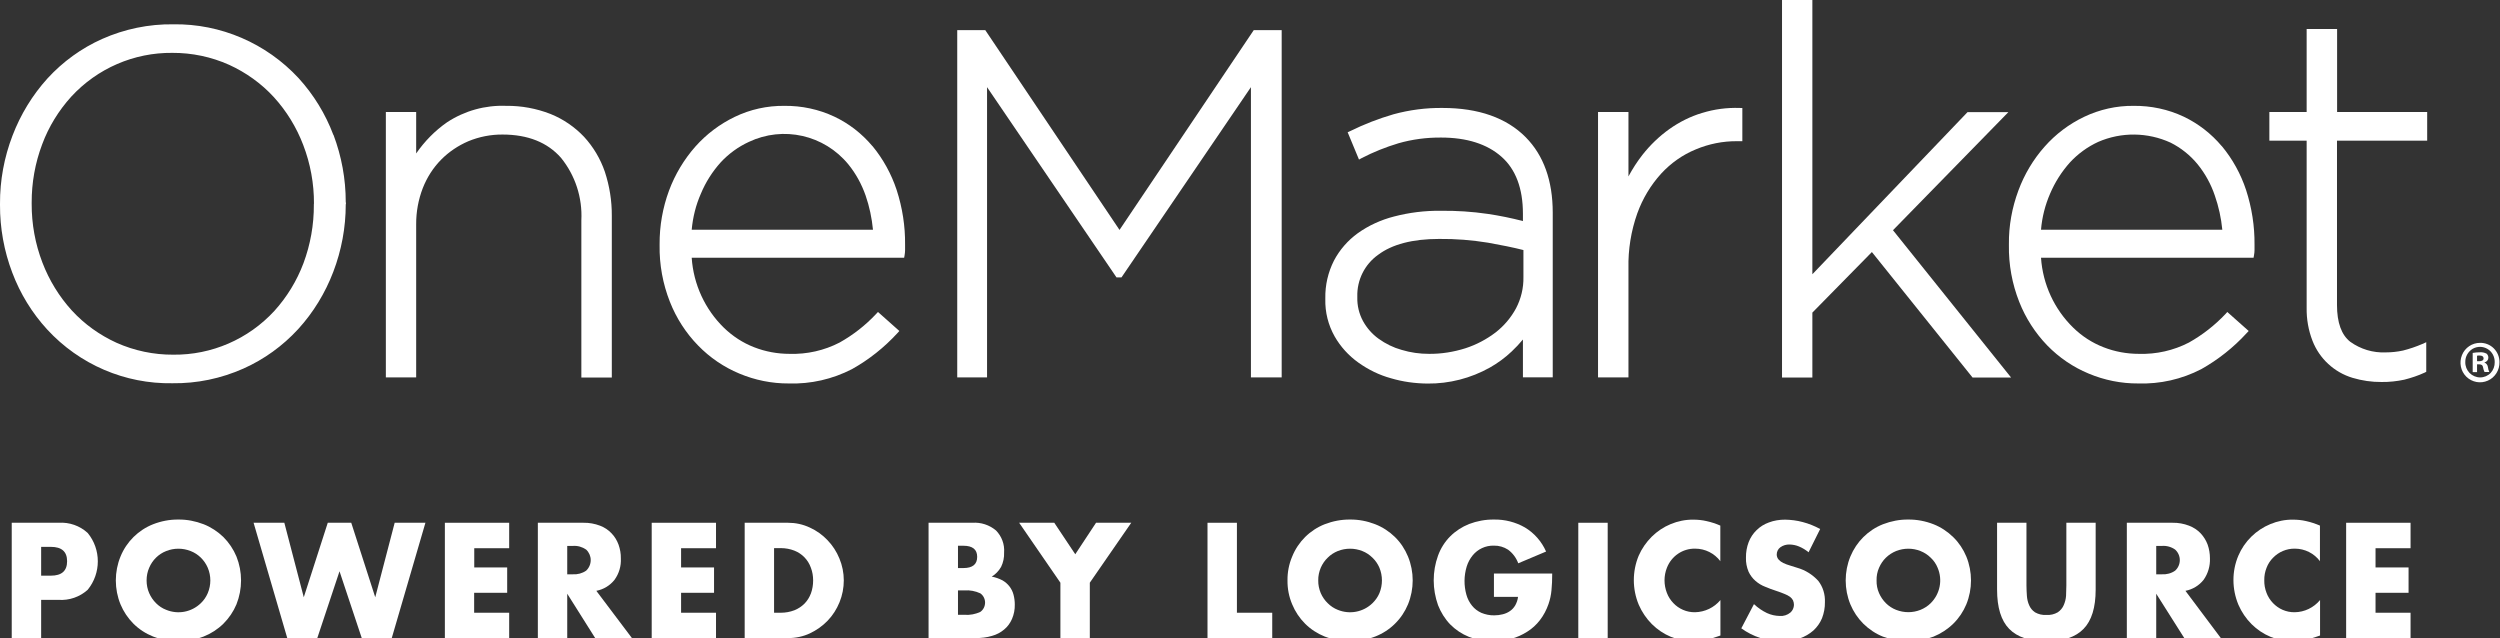
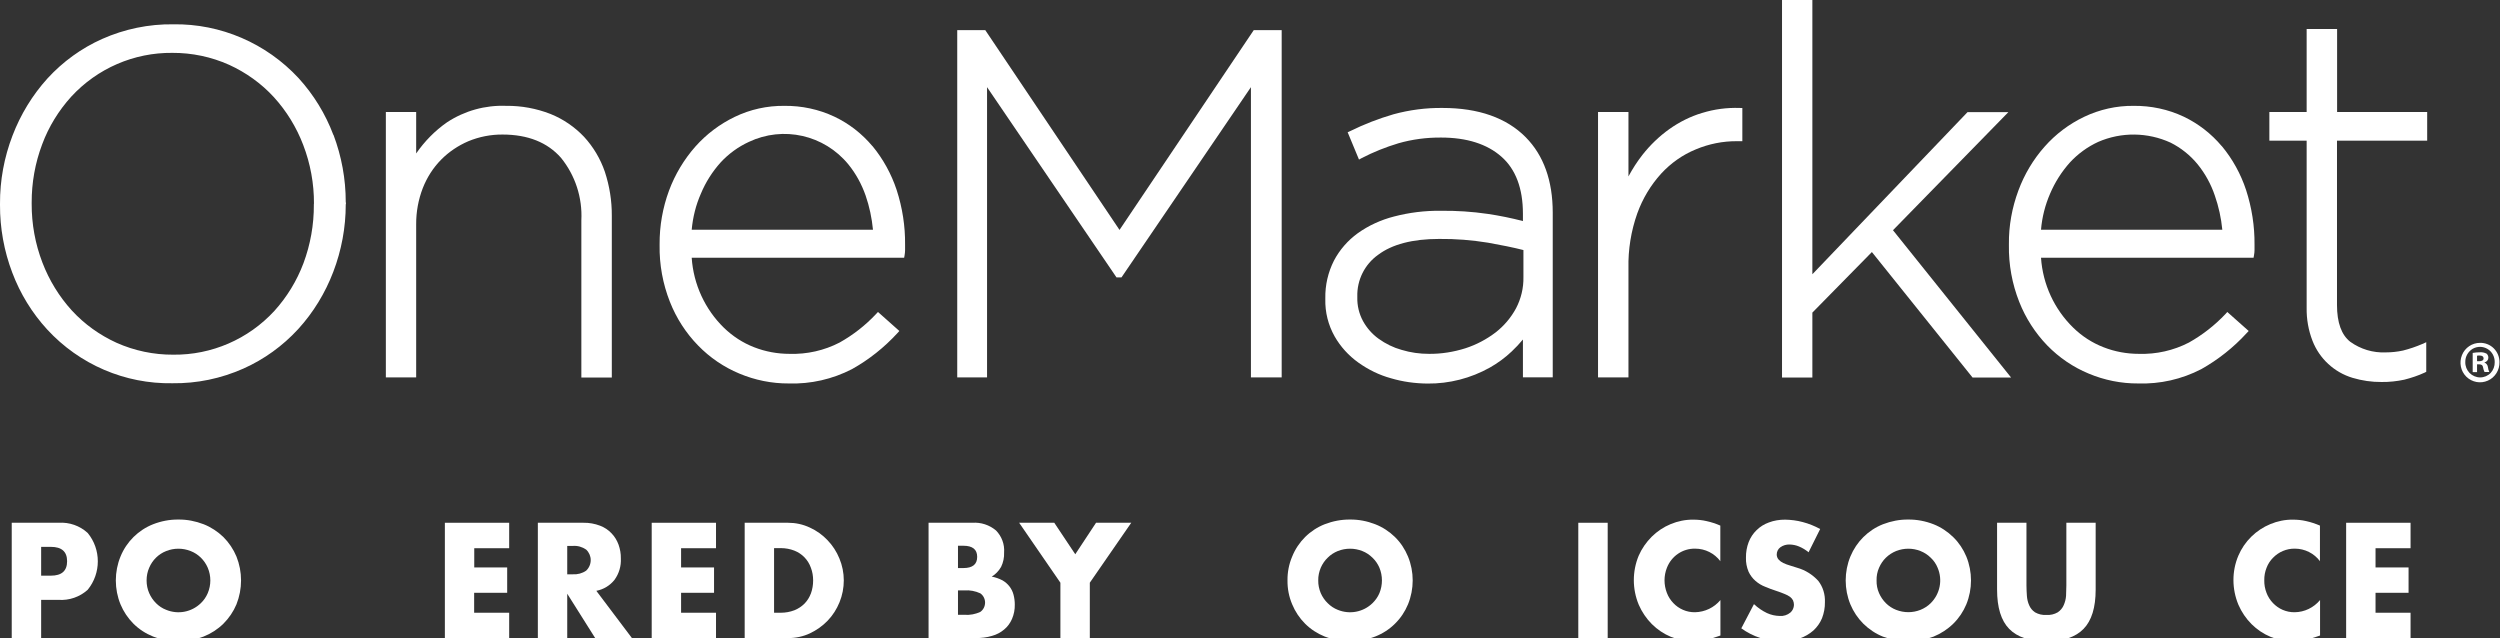
<svg xmlns="http://www.w3.org/2000/svg" width="94px" height="24px" viewBox="0 0 94 24" version="1.1">
  <rect x="0" y="0" width="94" height="24" fill="#333333" stroke="none" />
  <g id="surface1">
    <path style=" stroke:none;fill-rule:nonzero;fill:rgb(100%,100%,100%);fill-opacity:1;" d="M 93.141 13.582 L 93.219 13.582 C 93.309 13.582 93.383 13.551 93.383 13.477 C 93.383 13.41 93.336 13.367 93.23 13.367 C 93.199 13.367 93.168 13.367 93.137 13.375 L 93.137 13.582 Z M 93.137 13.992 L 92.973 13.992 L 92.973 13.27 C 93.062 13.254 93.152 13.246 93.246 13.246 C 93.332 13.238 93.418 13.258 93.496 13.297 C 93.539 13.336 93.566 13.395 93.562 13.457 C 93.559 13.539 93.496 13.609 93.418 13.625 L 93.418 13.633 C 93.488 13.66 93.539 13.73 93.547 13.809 C 93.555 13.871 93.57 13.934 93.598 13.988 L 93.418 13.988 C 93.391 13.934 93.375 13.875 93.363 13.812 C 93.352 13.734 93.309 13.699 93.215 13.699 L 93.137 13.699 Z M 92.695 13.613 C 92.691 13.766 92.75 13.914 92.855 14.023 C 92.961 14.129 93.105 14.191 93.254 14.191 C 93.402 14.191 93.547 14.129 93.648 14.023 C 93.75 13.914 93.805 13.766 93.801 13.617 C 93.805 13.414 93.703 13.223 93.531 13.121 C 93.359 13.016 93.145 13.016 92.969 13.117 C 92.797 13.223 92.691 13.41 92.695 13.613 M 93.98 13.613 C 93.988 13.914 93.816 14.191 93.543 14.312 C 93.27 14.434 92.949 14.375 92.734 14.164 C 92.52 13.953 92.457 13.633 92.57 13.352 C 92.684 13.07 92.953 12.891 93.25 12.891 C 93.441 12.887 93.629 12.961 93.766 13.098 C 93.902 13.234 93.98 13.418 93.98 13.613 " />
    <path style=" stroke:none;fill-rule:nonzero;fill:rgb(100%,100%,100%);fill-opacity:1;" d="M 11.801 7.664 L 11.801 7.699 C 11.805 8.449 11.672 9.195 11.41 9.898 C 11.16 10.562 10.789 11.168 10.316 11.691 C 9.336 12.754 7.957 13.352 6.516 13.336 C 5.781 13.34 5.051 13.188 4.379 12.887 C 3.746 12.598 3.172 12.188 2.699 11.672 C 2.223 11.148 1.848 10.535 1.594 9.871 C 1.324 9.168 1.188 8.418 1.191 7.664 L 1.191 7.625 C 1.188 6.875 1.32 6.129 1.586 5.426 C 1.832 4.762 2.207 4.156 2.68 3.633 C 3.66 2.57 5.039 1.973 6.48 1.988 C 7.215 1.984 7.945 2.137 8.617 2.438 C 9.25 2.727 9.824 3.137 10.297 3.652 C 10.773 4.176 11.148 4.785 11.402 5.453 C 11.672 6.156 11.809 6.906 11.805 7.66 M 12.535 5.074 C 12.238 4.285 11.793 3.559 11.227 2.938 C 10.008 1.625 8.297 0.887 6.516 0.914 C 5.594 0.902 4.684 1.09 3.84 1.465 C 3.062 1.812 2.367 2.316 1.789 2.945 C 1.219 3.574 0.773 4.305 0.469 5.102 C 0.156 5.918 -0.004 6.785 0 7.664 L 0 7.699 C -0.004 8.57 0.152 9.438 0.461 10.25 C 0.758 11.039 1.203 11.766 1.773 12.387 C 2.988 13.707 4.699 14.441 6.484 14.41 C 7.402 14.422 8.309 14.234 9.152 13.859 C 9.93 13.512 10.629 13.008 11.211 12.375 C 11.781 11.75 12.227 11.02 12.531 10.223 C 12.84 9.414 13 8.555 13 7.691 C 13.012 7.66 13.012 7.625 13 7.594 C 13 6.734 12.844 5.879 12.539 5.07 " />
    <path style=" stroke:none;fill-rule:nonzero;fill:rgb(100%,100%,100%);fill-opacity:1;" d="M 21.961 5.145 C 21.605 4.77 21.176 4.477 20.699 4.285 C 20.168 4.078 19.602 3.973 19.031 3.98 C 18.246 3.949 17.469 4.164 16.809 4.598 C 16.355 4.914 15.965 5.312 15.648 5.77 L 15.648 4.211 L 14.508 4.211 L 14.508 14.191 L 15.648 14.191 L 15.648 8.438 C 15.645 7.969 15.73 7.504 15.898 7.07 C 16.055 6.672 16.285 6.309 16.586 6.004 C 16.879 5.707 17.23 5.473 17.613 5.309 C 18.02 5.141 18.457 5.055 18.898 5.059 C 19.848 5.059 20.586 5.355 21.094 5.934 C 21.629 6.594 21.902 7.43 21.859 8.285 L 21.859 14.195 L 23.004 14.195 L 23.004 8.113 C 23.008 7.551 22.918 6.992 22.742 6.457 C 22.574 5.969 22.309 5.523 21.961 5.145 " />
    <path style=" stroke:none;fill-rule:nonzero;fill:rgb(100%,100%,100%);fill-opacity:1;" d="M 32.824 8.637 L 26.008 8.637 C 26.051 8.168 26.164 7.711 26.352 7.285 C 26.531 6.852 26.785 6.453 27.098 6.105 C 27.398 5.781 27.758 5.52 28.156 5.336 C 29.449 4.723 30.988 5.07 31.898 6.18 C 32.18 6.527 32.398 6.926 32.547 7.352 C 32.691 7.766 32.781 8.199 32.824 8.637 M 32.805 5.496 C 32.41 5.027 31.926 4.648 31.375 4.387 C 30.785 4.109 30.141 3.973 29.492 3.98 C 28.848 3.973 28.207 4.113 27.625 4.395 C 27.066 4.664 26.562 5.043 26.145 5.512 C 25.719 5.996 25.383 6.555 25.156 7.164 C 24.918 7.809 24.797 8.492 24.801 9.184 L 24.801 9.219 C 24.789 9.949 24.922 10.672 25.188 11.348 C 25.43 11.961 25.789 12.52 26.246 12.988 C 26.688 13.445 27.219 13.805 27.801 14.047 C 28.387 14.293 29.02 14.422 29.656 14.418 C 30.48 14.445 31.301 14.258 32.035 13.879 C 32.672 13.523 33.246 13.066 33.742 12.527 L 33.816 12.445 L 33.012 11.73 L 32.938 11.809 C 32.539 12.234 32.078 12.594 31.57 12.879 C 30.988 13.18 30.344 13.324 29.691 13.305 C 29.234 13.305 28.781 13.223 28.352 13.055 C 27.93 12.891 27.547 12.641 27.219 12.324 C 26.508 11.629 26.074 10.691 26.008 9.691 L 33.996 9.691 L 34.012 9.602 C 34.023 9.535 34.031 9.469 34.031 9.402 L 34.031 9.199 C 34.039 8.504 33.93 7.809 33.715 7.145 C 33.516 6.543 33.207 5.98 32.805 5.492 " />
    <path style=" stroke:none;fill-rule:nonzero;fill:rgb(100%,100%,100%);fill-opacity:1;" d="M 42.094 8.645 L 37.078 1.18 L 37.047 1.133 L 35.992 1.133 L 35.992 14.191 L 37.113 14.191 L 37.113 3.277 L 41.98 10.43 L 42.168 10.43 L 47.035 3.277 L 47.035 14.191 L 48.191 14.191 L 48.191 1.133 L 47.141 1.133 Z M 42.094 8.645 " />
    <path style=" stroke:none;fill-rule:nonzero;fill:rgb(100%,100%,100%);fill-opacity:1;" d="M 57.281 9.398 L 57.281 10.418 C 57.289 10.828 57.191 11.23 57.004 11.59 C 56.812 11.945 56.551 12.254 56.234 12.5 C 55.895 12.758 55.512 12.961 55.102 13.094 C 54.66 13.234 54.199 13.309 53.734 13.305 C 53.383 13.305 53.039 13.258 52.703 13.156 C 52.391 13.07 52.098 12.926 51.832 12.734 C 51.594 12.562 51.395 12.336 51.25 12.074 C 51.102 11.801 51.027 11.492 51.035 11.184 L 51.035 11.145 C 51.02 10.527 51.312 9.941 51.816 9.582 C 52.344 9.184 53.117 8.984 54.109 8.984 C 54.727 8.977 55.34 9.027 55.949 9.125 C 56.453 9.215 56.902 9.305 57.281 9.402 M 54.242 4.059 C 53.617 4.051 52.996 4.133 52.395 4.297 C 51.832 4.461 51.289 4.672 50.766 4.93 L 50.672 4.973 L 51.098 6 L 51.199 5.945 C 51.641 5.715 52.105 5.531 52.582 5.387 C 53.102 5.238 53.641 5.168 54.184 5.172 C 55.148 5.172 55.914 5.414 56.453 5.891 C 56.988 6.359 57.262 7.082 57.262 8.035 L 57.262 8.312 C 56.828 8.199 56.387 8.109 55.941 8.043 C 55.355 7.957 54.758 7.918 54.164 7.926 C 53.574 7.918 52.984 7.992 52.414 8.141 C 51.926 8.266 51.461 8.477 51.051 8.77 C 50.68 9.039 50.371 9.391 50.156 9.801 C 49.934 10.238 49.824 10.723 49.832 11.211 L 49.832 11.25 C 49.82 11.738 49.941 12.219 50.18 12.645 C 50.402 13.035 50.707 13.371 51.074 13.633 C 51.445 13.898 51.859 14.102 52.301 14.223 C 52.746 14.355 53.207 14.418 53.676 14.422 C 54.492 14.43 55.301 14.223 56.02 13.82 C 56.316 13.652 56.594 13.449 56.844 13.211 C 56.992 13.07 57.133 12.922 57.262 12.766 L 57.262 14.188 L 58.383 14.188 L 58.383 7.996 C 58.383 6.797 58.043 5.844 57.367 5.16 C 56.645 4.43 55.59 4.059 54.242 4.059 " />
    <path style=" stroke:none;fill-rule:nonzero;fill:rgb(100%,100%,100%);fill-opacity:1;" d="M 64 4.246 C 63.559 4.379 63.145 4.586 62.766 4.855 C 62.387 5.125 62.047 5.453 61.758 5.82 C 61.559 6.074 61.383 6.348 61.23 6.633 L 61.23 4.211 L 60.086 4.211 L 60.086 14.191 L 61.23 14.191 L 61.23 10.082 C 61.215 9.383 61.328 8.684 61.562 8.023 C 61.762 7.469 62.066 6.961 62.461 6.527 C 62.824 6.133 63.266 5.82 63.762 5.617 C 64.254 5.41 64.781 5.305 65.312 5.309 L 65.512 5.309 L 65.512 4.062 L 65.41 4.059 C 64.934 4.043 64.457 4.105 64.004 4.246 " />
    <path style=" stroke:none;fill-rule:nonzero;fill:rgb(100%,100%,100%);fill-opacity:1;" d="M 68.145 11.754 L 70.383 9.477 L 74.168 14.195 L 75.617 14.195 L 71.176 8.656 L 75.516 4.215 L 73.98 4.215 L 68.145 10.312 L 68.145 0 L 67.004 0 L 67.004 14.195 L 68.145 14.195 Z M 68.145 11.754 " />
    <path style=" stroke:none;fill-rule:nonzero;fill:rgb(100%,100%,100%);fill-opacity:1;" d="M 83.559 8.637 L 76.742 8.637 C 76.781 8.168 76.898 7.711 77.082 7.285 C 77.266 6.852 77.52 6.453 77.832 6.105 C 78.133 5.781 78.492 5.52 78.891 5.336 C 79.762 4.957 80.75 4.969 81.613 5.363 C 82.004 5.559 82.352 5.836 82.633 6.18 C 82.914 6.527 83.133 6.926 83.277 7.352 C 83.422 7.766 83.516 8.199 83.559 8.637 M 83.539 5.496 C 83.145 5.027 82.656 4.648 82.109 4.387 C 81.52 4.109 80.875 3.973 80.223 3.98 C 79.578 3.973 78.941 4.117 78.359 4.395 C 77.797 4.664 77.293 5.043 76.879 5.512 C 76.449 5.996 76.117 6.555 75.891 7.164 C 75.652 7.809 75.527 8.492 75.535 9.184 L 75.535 9.219 C 75.523 9.949 75.656 10.672 75.922 11.348 C 76.164 11.961 76.523 12.52 76.98 12.992 C 77.422 13.445 77.949 13.805 78.535 14.047 C 79.121 14.293 79.754 14.422 80.391 14.418 C 81.215 14.445 82.031 14.262 82.77 13.879 C 83.402 13.523 83.98 13.066 84.473 12.527 L 84.551 12.445 L 83.746 11.73 L 83.676 11.809 C 83.273 12.234 82.812 12.594 82.305 12.879 C 81.723 13.18 81.078 13.324 80.426 13.305 C 79.969 13.305 79.516 13.223 79.09 13.055 C 78.668 12.891 78.281 12.641 77.957 12.324 C 77.242 11.629 76.809 10.691 76.742 9.691 L 84.734 9.691 L 84.75 9.602 C 84.762 9.535 84.77 9.469 84.77 9.402 L 84.77 9.199 C 84.777 8.504 84.668 7.809 84.453 7.145 C 84.254 6.543 83.945 5.98 83.539 5.492 " />
    <path style=" stroke:none;fill-rule:nonzero;fill:rgb(100%,100%,100%);fill-opacity:1;" d="M 87.875 4.211 L 87.875 1.09 L 86.73 1.09 L 86.73 4.211 L 85.328 4.211 L 85.328 5.289 L 86.73 5.289 L 86.73 11.574 C 86.723 12 86.797 12.418 86.949 12.812 C 87.211 13.488 87.77 14 88.457 14.207 C 88.809 14.312 89.18 14.367 89.547 14.363 C 89.832 14.367 90.117 14.336 90.398 14.277 C 90.66 14.211 90.918 14.125 91.164 14.012 L 91.227 13.98 L 91.227 12.867 L 91.078 12.934 C 90.844 13.035 90.602 13.117 90.355 13.18 C 90.141 13.227 89.918 13.25 89.699 13.25 C 89.223 13.27 88.758 13.129 88.371 12.852 C 88.039 12.594 87.871 12.129 87.871 11.469 L 87.871 5.289 L 91.262 5.289 L 91.262 4.211 L 87.871 4.211 Z M 87.875 4.211 " />
    <path style=" stroke:none;fill-rule:nonzero;fill:rgb(100%,100%,100%);fill-opacity:1;" d="M 1.547 21.645 L 1.914 21.645 C 2.32 21.645 2.523 21.465 2.523 21.102 C 2.523 20.742 2.32 20.562 1.914 20.562 L 1.547 20.562 Z M 1.547 23.992 L 0.441 23.992 L 0.441 19.656 L 2.203 19.656 C 2.602 19.629 3 19.766 3.297 20.039 C 3.805 20.656 3.805 21.555 3.297 22.176 C 3 22.445 2.602 22.582 2.203 22.555 L 1.547 22.555 Z M 1.547 23.992 " />
    <path style=" stroke:none;fill-rule:nonzero;fill:rgb(100%,100%,100%);fill-opacity:1;" d="M 5.512 21.824 C 5.512 21.988 5.543 22.152 5.609 22.301 C 5.672 22.445 5.758 22.57 5.867 22.68 C 5.977 22.789 6.105 22.875 6.25 22.93 C 6.695 23.113 7.203 23.016 7.551 22.68 C 7.664 22.574 7.75 22.445 7.812 22.301 C 7.941 21.996 7.941 21.652 7.812 21.348 C 7.688 21.059 7.457 20.832 7.168 20.719 C 6.871 20.602 6.543 20.602 6.25 20.719 C 5.961 20.832 5.73 21.059 5.609 21.348 C 5.543 21.496 5.512 21.66 5.512 21.824 M 4.355 21.824 C 4.355 21.516 4.414 21.211 4.531 20.926 C 4.758 20.367 5.203 19.93 5.758 19.711 C 6.059 19.594 6.383 19.531 6.707 19.535 C 7.031 19.531 7.352 19.594 7.656 19.711 C 7.934 19.82 8.188 19.988 8.402 20.195 C 8.609 20.402 8.777 20.652 8.891 20.926 C 9.121 21.5 9.121 22.145 8.891 22.723 C 8.777 22.996 8.609 23.242 8.402 23.449 C 8.188 23.66 7.934 23.824 7.656 23.934 C 7.043 24.168 6.367 24.168 5.758 23.934 C 5.48 23.824 5.227 23.66 5.016 23.449 C 4.809 23.242 4.645 22.996 4.531 22.723 C 4.414 22.438 4.355 22.133 4.355 21.824 " />
-     <path style=" stroke:none;fill-rule:nonzero;fill:rgb(100%,100%,100%);fill-opacity:1;" d="M 10.691 19.656 L 11.422 22.457 L 12.324 19.656 L 13.207 19.656 L 14.109 22.457 L 14.84 19.656 L 15.996 19.656 L 14.73 23.992 L 13.602 23.992 L 12.766 21.48 L 11.93 23.992 L 10.801 23.992 L 9.535 19.656 Z M 10.691 19.656 " />
    <path style=" stroke:none;fill-rule:nonzero;fill:rgb(100%,100%,100%);fill-opacity:1;" d="M 19.145 20.613 L 17.832 20.613 L 17.832 21.336 L 19.07 21.336 L 19.07 22.289 L 17.828 22.289 L 17.828 23.039 L 19.145 23.039 L 19.145 23.992 L 16.727 23.992 L 16.727 19.656 L 19.145 19.656 Z M 19.145 20.613 " />
    <path style=" stroke:none;fill-rule:nonzero;fill:rgb(100%,100%,100%);fill-opacity:1;" d="M 21.328 21.594 L 21.535 21.594 C 21.715 21.605 21.891 21.559 22.039 21.457 C 22.148 21.355 22.211 21.211 22.211 21.059 C 22.211 20.91 22.148 20.766 22.039 20.664 C 21.891 20.562 21.715 20.512 21.535 20.527 L 21.328 20.527 Z M 23.758 23.992 L 22.379 23.992 L 21.328 22.324 L 21.328 23.992 L 20.223 23.992 L 20.223 19.656 L 21.941 19.656 C 22.152 19.652 22.363 19.691 22.562 19.766 C 22.727 19.828 22.875 19.926 22.996 20.055 C 23.113 20.176 23.199 20.32 23.258 20.48 C 23.316 20.645 23.348 20.82 23.344 20.996 C 23.359 21.281 23.277 21.562 23.109 21.797 C 22.938 22.016 22.691 22.164 22.422 22.215 L 23.758 23.988 Z M 23.758 23.992 " />
    <path style=" stroke:none;fill-rule:nonzero;fill:rgb(100%,100%,100%);fill-opacity:1;" d="M 26.922 20.613 L 25.609 20.613 L 25.609 21.336 L 26.848 21.336 L 26.848 22.289 L 25.609 22.289 L 25.609 23.039 L 26.922 23.039 L 26.922 23.992 L 24.504 23.992 L 24.504 19.656 L 26.922 19.656 Z M 26.922 20.613 " />
    <path style=" stroke:none;fill-rule:nonzero;fill:rgb(100%,100%,100%);fill-opacity:1;" d="M 29.105 23.039 L 29.359 23.039 C 29.535 23.039 29.707 23.008 29.871 22.945 C 30.016 22.887 30.145 22.801 30.254 22.691 C 30.359 22.582 30.438 22.453 30.492 22.309 C 30.547 22.156 30.574 21.992 30.574 21.824 C 30.574 21.66 30.547 21.496 30.488 21.344 C 30.383 21.047 30.156 20.816 29.867 20.703 C 29.707 20.641 29.535 20.609 29.359 20.609 L 29.105 20.609 Z M 28 19.656 L 29.633 19.656 C 29.914 19.656 30.191 19.715 30.449 19.836 C 30.699 19.949 30.922 20.109 31.113 20.309 C 31.305 20.508 31.457 20.742 31.562 21 C 31.781 21.523 31.781 22.117 31.566 22.645 C 31.461 22.902 31.312 23.137 31.121 23.336 C 30.93 23.535 30.703 23.695 30.457 23.812 C 30.199 23.934 29.918 23.992 29.637 23.992 L 28 23.992 Z M 28 19.656 " />
    <path style=" stroke:none;fill-rule:nonzero;fill:rgb(100%,100%,100%);fill-opacity:1;" d="M 36.02 23.117 L 36.262 23.117 C 36.469 23.133 36.672 23.094 36.859 23.008 C 36.973 22.93 37.039 22.797 37.039 22.656 C 37.039 22.52 36.973 22.387 36.859 22.309 C 36.672 22.223 36.469 22.184 36.262 22.199 L 36.02 22.199 Z M 36.02 21.359 L 36.223 21.359 C 36.57 21.359 36.742 21.219 36.742 20.938 C 36.742 20.66 36.57 20.52 36.223 20.52 L 36.02 20.52 Z M 34.914 19.656 L 36.559 19.656 C 36.883 19.633 37.203 19.738 37.449 19.945 C 37.664 20.164 37.777 20.465 37.754 20.773 C 37.762 20.961 37.723 21.148 37.641 21.316 C 37.555 21.465 37.434 21.594 37.289 21.68 C 37.43 21.707 37.562 21.754 37.691 21.82 C 37.898 21.938 38.051 22.133 38.109 22.363 C 38.141 22.484 38.156 22.609 38.156 22.73 C 38.16 22.918 38.125 23.102 38.051 23.273 C 37.984 23.426 37.887 23.562 37.758 23.668 C 37.625 23.781 37.469 23.863 37.297 23.91 C 37.102 23.969 36.895 23.992 36.691 23.992 L 34.914 23.992 Z M 34.914 19.656 " />
    <path style=" stroke:none;fill-rule:nonzero;fill:rgb(100%,100%,100%);fill-opacity:1;" d="M 39.871 21.91 L 38.32 19.656 L 39.641 19.656 L 40.43 20.84 L 41.211 19.656 L 42.535 19.656 L 40.977 21.91 L 40.977 23.992 L 39.871 23.992 Z M 39.871 21.91 " />
-     <path style=" stroke:none;fill-rule:nonzero;fill:rgb(100%,100%,100%);fill-opacity:1;" d="M 46.508 19.656 L 46.508 23.039 L 47.836 23.039 L 47.836 23.992 L 45.402 23.992 L 45.402 19.656 Z M 46.508 19.656 " />
    <path style=" stroke:none;fill-rule:nonzero;fill:rgb(100%,100%,100%);fill-opacity:1;" d="M 49.566 21.824 C 49.562 21.988 49.598 22.152 49.66 22.301 C 49.723 22.445 49.812 22.574 49.922 22.68 C 50.031 22.789 50.16 22.875 50.301 22.93 C 50.746 23.113 51.258 23.016 51.605 22.68 C 51.715 22.574 51.805 22.445 51.867 22.301 C 51.992 21.996 51.992 21.652 51.867 21.348 C 51.805 21.203 51.715 21.074 51.605 20.969 C 51.492 20.859 51.363 20.773 51.223 20.719 C 50.926 20.602 50.598 20.602 50.301 20.719 C 50.16 20.777 50.031 20.859 49.922 20.969 C 49.812 21.074 49.723 21.203 49.66 21.348 C 49.598 21.496 49.562 21.66 49.566 21.824 M 48.41 21.824 C 48.406 21.516 48.465 21.211 48.586 20.926 C 48.812 20.367 49.254 19.93 49.809 19.711 C 50.113 19.594 50.438 19.531 50.762 19.535 C 51.086 19.531 51.406 19.594 51.707 19.711 C 51.988 19.82 52.242 19.988 52.453 20.195 C 52.664 20.402 52.828 20.652 52.941 20.926 C 53.176 21.5 53.176 22.145 52.941 22.723 C 52.828 22.996 52.664 23.242 52.453 23.449 C 52.242 23.66 51.988 23.824 51.707 23.934 C 51.098 24.168 50.422 24.168 49.809 23.934 C 49.535 23.824 49.281 23.66 49.07 23.449 C 48.863 23.242 48.699 22.996 48.586 22.723 C 48.465 22.438 48.406 22.133 48.41 21.824 " />
-     <path style=" stroke:none;fill-rule:nonzero;fill:rgb(100%,100%,100%);fill-opacity:1;" d="M 56.172 21.566 L 58.363 21.566 C 58.363 21.797 58.355 22.004 58.336 22.191 C 58.32 22.371 58.281 22.547 58.223 22.715 C 58.148 22.93 58.043 23.133 57.902 23.316 C 57.77 23.488 57.609 23.637 57.426 23.75 C 57.238 23.871 57.035 23.961 56.824 24.02 C 56.602 24.082 56.367 24.113 56.137 24.113 C 55.828 24.117 55.52 24.059 55.23 23.945 C 54.969 23.84 54.727 23.68 54.527 23.477 C 54.328 23.27 54.176 23.023 54.07 22.754 C 53.855 22.152 53.852 21.492 54.07 20.891 C 54.168 20.621 54.324 20.371 54.527 20.168 C 54.73 19.965 54.973 19.809 55.238 19.703 C 55.535 19.59 55.852 19.531 56.168 19.535 C 56.578 19.527 56.98 19.629 57.336 19.832 C 57.688 20.043 57.965 20.359 58.133 20.738 L 57.086 21.18 C 57.012 20.977 56.879 20.797 56.703 20.668 C 56.547 20.566 56.359 20.512 56.172 20.516 C 56.016 20.512 55.863 20.543 55.723 20.609 C 55.586 20.672 55.469 20.766 55.375 20.879 C 55.273 21.004 55.195 21.148 55.148 21.301 C 55.043 21.648 55.039 22.016 55.137 22.363 C 55.18 22.516 55.25 22.652 55.348 22.773 C 55.441 22.891 55.562 22.98 55.699 23.043 C 55.852 23.105 56.016 23.141 56.184 23.137 C 56.289 23.137 56.395 23.125 56.5 23.098 C 56.598 23.074 56.691 23.035 56.773 22.977 C 56.855 22.922 56.922 22.848 56.973 22.762 C 57.027 22.664 57.066 22.555 57.078 22.441 L 56.172 22.441 Z M 56.172 21.566 " />
    <path style=" stroke:none;fill-rule:nonzero;fill:rgb(100%,100%,100%);fill-opacity:1;" d="M 59.344 19.656 L 60.449 19.656 L 60.449 23.992 L 59.344 23.992 Z M 59.344 19.656 " />
    <path style=" stroke:none;fill-rule:nonzero;fill:rgb(100%,100%,100%);fill-opacity:1;" d="M 64.688 21.105 C 64.465 20.805 64.113 20.629 63.738 20.629 C 63.27 20.621 62.848 20.906 62.676 21.348 C 62.617 21.496 62.586 21.656 62.586 21.82 C 62.586 21.984 62.617 22.145 62.676 22.297 C 62.73 22.438 62.812 22.566 62.918 22.676 C 63.02 22.785 63.145 22.871 63.281 22.93 C 63.422 22.992 63.578 23.023 63.734 23.02 C 64.102 23.012 64.449 22.848 64.688 22.562 L 64.688 23.895 L 64.574 23.934 C 64.418 23.992 64.262 24.035 64.098 24.07 C 63.957 24.098 63.809 24.113 63.664 24.113 C 63.082 24.113 62.523 23.879 62.109 23.465 C 61.902 23.258 61.734 23.008 61.617 22.738 C 61.371 22.148 61.371 21.484 61.613 20.898 C 61.73 20.629 61.898 20.387 62.105 20.18 C 62.312 19.977 62.551 19.816 62.816 19.707 C 63.086 19.594 63.379 19.535 63.668 19.539 C 63.836 19.539 64.004 19.555 64.168 19.594 C 64.348 19.633 64.52 19.691 64.684 19.762 L 64.684 21.109 Z M 64.688 21.105 " />
    <path style=" stroke:none;fill-rule:nonzero;fill:rgb(100%,100%,100%);fill-opacity:1;" d="M 68.004 20.766 C 67.895 20.676 67.773 20.602 67.641 20.547 C 67.531 20.5 67.41 20.477 67.289 20.473 C 67.168 20.469 67.043 20.504 66.941 20.578 C 66.855 20.641 66.805 20.742 66.805 20.848 C 66.805 20.918 66.828 20.984 66.875 21.039 C 66.926 21.094 66.984 21.137 67.051 21.168 C 67.133 21.207 67.215 21.238 67.301 21.262 C 67.395 21.289 67.484 21.316 67.574 21.348 C 67.879 21.434 68.152 21.605 68.367 21.84 C 68.543 22.066 68.629 22.352 68.617 22.641 C 68.621 22.848 68.582 23.051 68.508 23.246 C 68.434 23.422 68.324 23.578 68.184 23.707 C 68.031 23.84 67.855 23.941 67.664 24.008 C 67.441 24.078 67.207 24.117 66.969 24.113 C 66.434 24.113 65.91 23.941 65.473 23.625 L 65.949 22.715 C 66.094 22.852 66.258 22.965 66.438 23.051 C 66.59 23.121 66.75 23.156 66.918 23.16 C 67.062 23.172 67.207 23.125 67.32 23.031 C 67.402 22.961 67.449 22.855 67.453 22.746 C 67.453 22.688 67.441 22.629 67.418 22.574 C 67.391 22.523 67.352 22.477 67.305 22.441 C 67.242 22.398 67.172 22.359 67.098 22.332 C 67.016 22.297 66.91 22.258 66.793 22.219 C 66.648 22.172 66.508 22.121 66.371 22.062 C 66.238 22.012 66.117 21.938 66.008 21.844 C 65.895 21.746 65.809 21.629 65.746 21.496 C 65.676 21.328 65.641 21.148 65.648 20.965 C 65.645 20.766 65.68 20.566 65.75 20.383 C 65.816 20.211 65.918 20.059 66.047 19.934 C 66.176 19.805 66.336 19.707 66.508 19.645 C 66.703 19.57 66.91 19.539 67.121 19.539 C 67.344 19.543 67.562 19.57 67.781 19.629 C 68.008 19.688 68.23 19.777 68.438 19.891 L 68 20.77 Z M 68.004 20.766 " />
    <path style=" stroke:none;fill-rule:nonzero;fill:rgb(100%,100%,100%);fill-opacity:1;" d="M 70.559 21.824 C 70.555 21.988 70.586 22.152 70.652 22.301 C 70.715 22.445 70.801 22.57 70.91 22.68 C 71.02 22.789 71.152 22.875 71.293 22.93 C 71.59 23.047 71.918 23.047 72.211 22.93 C 72.355 22.871 72.484 22.789 72.594 22.68 C 72.945 22.332 73.051 21.805 72.855 21.348 C 72.797 21.203 72.707 21.074 72.594 20.969 C 72.484 20.859 72.355 20.777 72.211 20.719 C 71.918 20.602 71.59 20.602 71.293 20.719 C 71.152 20.777 71.023 20.859 70.91 20.969 C 70.801 21.074 70.715 21.203 70.652 21.348 C 70.586 21.496 70.555 21.66 70.559 21.824 M 69.398 21.824 C 69.398 21.516 69.457 21.211 69.574 20.926 C 69.805 20.367 70.246 19.93 70.801 19.711 C 71.105 19.594 71.426 19.531 71.75 19.535 C 72.074 19.531 72.398 19.594 72.699 19.711 C 72.977 19.82 73.23 19.988 73.445 20.199 C 73.656 20.406 73.82 20.652 73.934 20.926 C 74.168 21.5 74.168 22.148 73.934 22.723 C 73.82 22.996 73.656 23.242 73.445 23.449 C 73.23 23.66 72.977 23.824 72.699 23.938 C 72.086 24.168 71.414 24.168 70.801 23.938 C 70.523 23.828 70.273 23.66 70.059 23.449 C 69.852 23.242 69.688 22.996 69.574 22.723 C 69.457 22.438 69.398 22.133 69.398 21.824 " />
    <path style=" stroke:none;fill-rule:nonzero;fill:rgb(100%,100%,100%);fill-opacity:1;" d="M 76.195 19.656 L 76.195 22.016 C 76.195 22.141 76.203 22.27 76.211 22.402 C 76.219 22.523 76.246 22.645 76.297 22.758 C 76.344 22.867 76.418 22.957 76.516 23.023 C 76.648 23.098 76.797 23.133 76.945 23.121 C 77.094 23.133 77.242 23.098 77.371 23.023 C 77.469 22.957 77.547 22.867 77.594 22.758 C 77.645 22.645 77.676 22.523 77.684 22.402 C 77.691 22.27 77.695 22.141 77.695 22.016 L 77.695 19.656 L 78.797 19.656 L 78.797 22.168 C 78.797 22.844 78.645 23.336 78.34 23.648 C 78.039 23.957 77.574 24.113 76.945 24.113 C 76.316 24.113 75.852 23.957 75.547 23.648 C 75.242 23.336 75.09 22.844 75.09 22.168 L 75.09 19.656 Z M 76.195 19.656 " />
-     <path style=" stroke:none;fill-rule:nonzero;fill:rgb(100%,100%,100%);fill-opacity:1;" d="M 81.074 21.594 L 81.285 21.594 C 81.461 21.605 81.641 21.559 81.785 21.457 C 81.898 21.355 81.961 21.211 81.961 21.059 C 81.961 20.91 81.898 20.766 81.785 20.664 C 81.641 20.562 81.461 20.512 81.285 20.527 L 81.074 20.527 Z M 83.504 23.992 L 82.129 23.992 L 81.074 22.324 L 81.074 23.992 L 79.969 23.992 L 79.969 19.656 L 81.691 19.656 C 81.902 19.652 82.113 19.691 82.309 19.766 C 82.473 19.828 82.625 19.926 82.746 20.055 C 82.859 20.176 82.949 20.32 83.008 20.48 C 83.066 20.645 83.094 20.82 83.094 20.996 C 83.105 21.281 83.023 21.562 82.859 21.797 C 82.688 22.016 82.441 22.164 82.172 22.215 Z M 83.504 23.992 " />
    <path style=" stroke:none;fill-rule:nonzero;fill:rgb(100%,100%,100%);fill-opacity:1;" d="M 87.234 21.105 C 87.012 20.805 86.66 20.629 86.285 20.629 C 85.977 20.625 85.68 20.75 85.465 20.973 C 85.359 21.078 85.277 21.207 85.223 21.348 C 85.164 21.496 85.133 21.656 85.137 21.82 C 85.133 21.984 85.164 22.145 85.223 22.297 C 85.277 22.438 85.359 22.566 85.465 22.676 C 85.57 22.785 85.691 22.871 85.828 22.93 C 85.973 22.992 86.125 23.023 86.281 23.02 C 86.648 23.016 86.996 22.848 87.234 22.562 L 87.234 23.895 L 87.121 23.934 C 86.965 23.992 86.805 24.035 86.645 24.07 C 86.504 24.098 86.355 24.113 86.211 24.113 C 85.629 24.113 85.07 23.879 84.656 23.465 C 84.449 23.258 84.281 23.008 84.164 22.738 C 83.918 22.148 83.914 21.484 84.16 20.898 C 84.391 20.355 84.824 19.93 85.363 19.707 C 85.633 19.594 85.922 19.535 86.215 19.539 C 86.383 19.539 86.551 19.555 86.715 19.594 C 86.891 19.633 87.062 19.691 87.23 19.762 L 87.23 21.109 Z M 87.234 21.105 " />
    <path style=" stroke:none;fill-rule:nonzero;fill:rgb(100%,100%,100%);fill-opacity:1;" d="M 90.637 20.613 L 89.32 20.613 L 89.32 21.336 L 90.562 21.336 L 90.562 22.289 L 89.32 22.289 L 89.32 23.039 L 90.637 23.039 L 90.637 23.992 L 88.215 23.992 L 88.215 19.656 L 90.637 19.656 Z M 90.637 20.613 " />
  </g>
</svg>